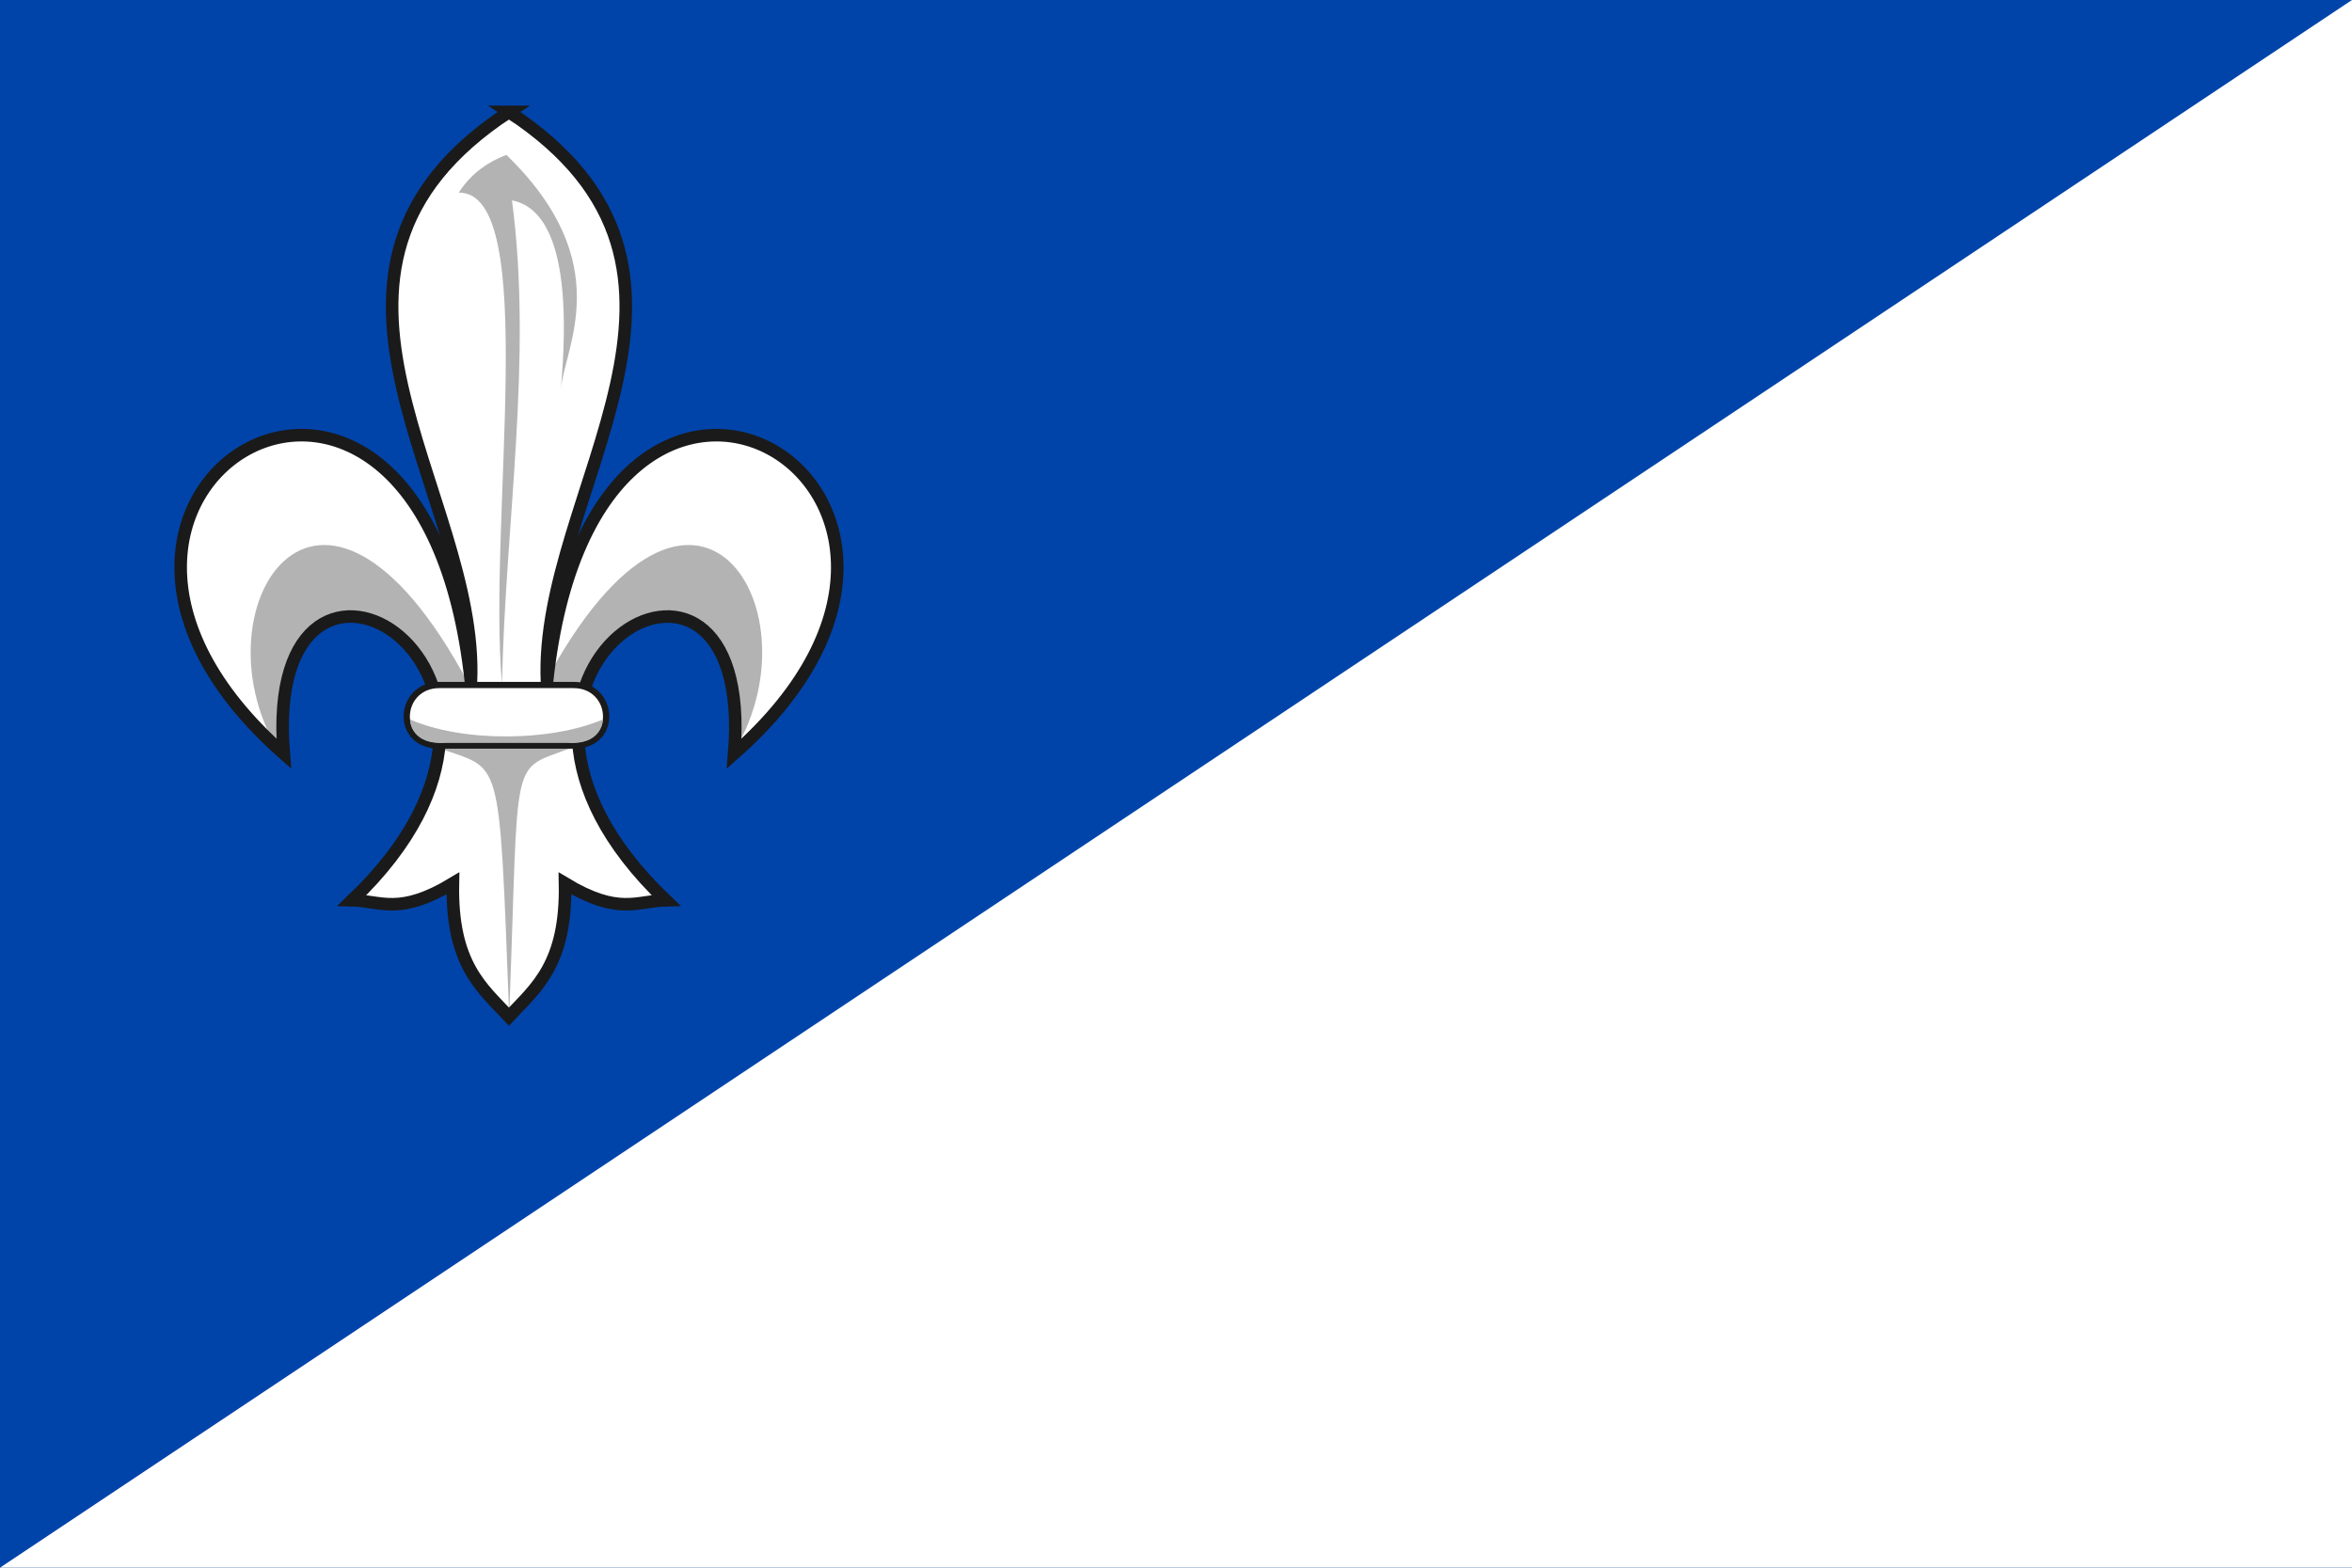
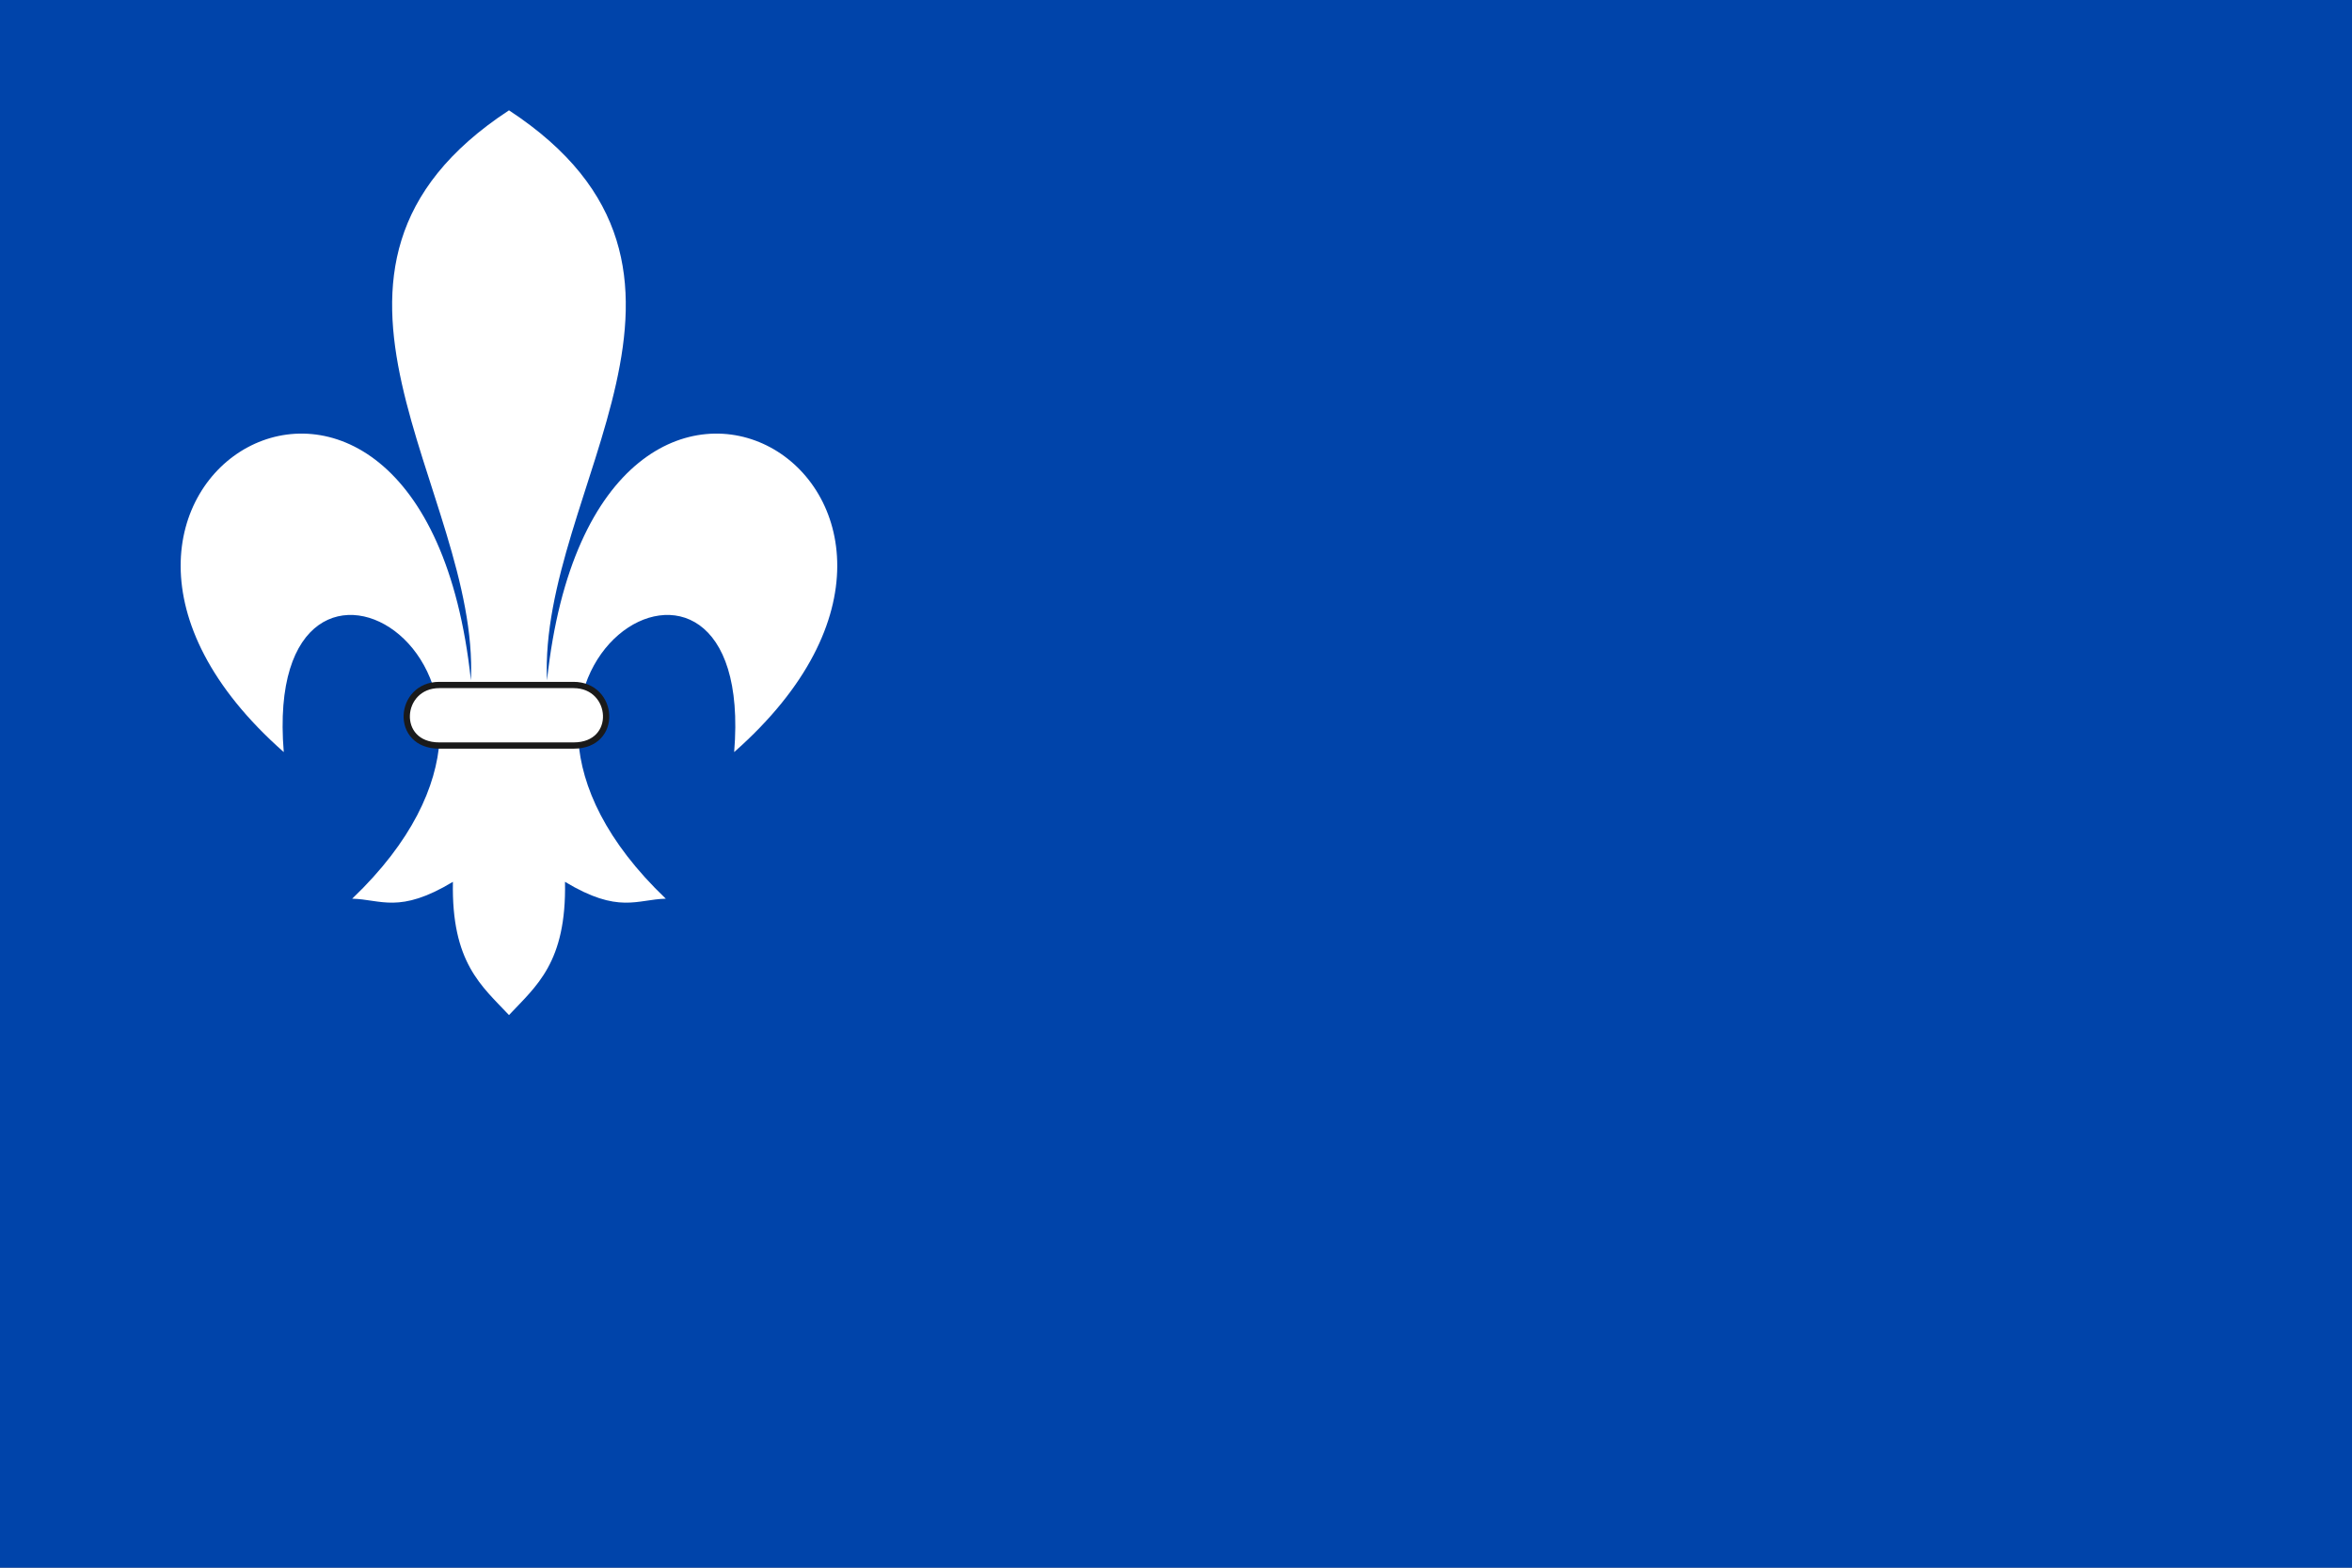
<svg xmlns="http://www.w3.org/2000/svg" height="400" width="600" version="1.1">
  <rect width="100%" height="100%" fill="#808080" stroke="none" />
  <path fill="#04A" d="m0,0,600,0v400h-600z" />
-   <path fill="#FFF" d="m0 400l600,-400v400z" />
  <g id="lil" transform="matrix(1.6,0,0,1.6,-350.812,-315)">
    <path fill="#FFF" d="M300.41,214.47c-38.84,25.47-4.68,60.52-6.07,90.91-7.76-72.53-77.27-30.38-29.84,11.43-3.66-44.44,49.21-13.22,10.91,23.38,4.6,0.11,7.5,2.47,16.06-2.69-0.26,12.9,4.6,16.62,8.94,21.25,4.33-4.63,9.19-8.35,8.93-21.25,8.56,5.16,11.47,2.8,16.07,2.69-38.31-36.6,14.57-67.82,10.9-23.38,47.43-41.81-22.08-83.96-29.84-11.43-1.39-30.39,32.77-65.44-6.06-90.91z" />
-     <path d="m 292.4,227.59 c 13.051,-0.129 4.596,52.208 6.894,78.312 0.53,-25.692 4.935,-51.867 1.591,-77.075 3.477,0.707 10.152,4.26 7.778,30.229 0.53,-6.776 9.207,-20.141 -8.662,-37.477 -3.384,1.275 -5.867,3.322 -7.601,6.01 z m 1.533,78.28 c -23.942,-44.87 -44.398,-11.11 -29.843,11.44 0.143,-37.668 24.9,-21.847 25.195,-3.364 z m -5,10.188 c 10.402,3.865 9.856,-0.181 11.507,42.704 1.652,-42.884 -0.109,-38.751 10.117,-42.704 z m 17.132,-10.188 c 23.943,-44.87 44.399,-11.112 29.844,11.438 1.92,-35.773 -23.787,-21.847 -25.195,-3.364 z" fill="#b3b3b3" />
-     <path d="m 300.406,214.719 c -38.836,25.47 -4.674,60.525 -6.062,90.906 -7.763,-72.524 -77.272,-30.373 -29.844,11.438 -3.664,-44.439 49.211,-13.227 10.906,23.375 4.601,0.116 7.503,2.476 16.062,-2.688 -0.256,12.901 4.601,16.615 8.938,21.25 4.337,-4.635 9.193,-8.349 8.938,-21.25 8.56,5.164 11.462,2.803 16.062,2.688 -38.305,-36.602 14.57,-67.814 10.906,-23.375 47.428,-41.811 -22.081,-83.962 -29.844,-11.438 -1.389,-30.381 32.773,-65.436 -6.062,-90.906 z" stroke="#1a1a1a" stroke-dasharray="none" stroke-miterlimit="4" stroke-width="2" fill="none" />
    <path d="m289.3,306.11c-6.538,0-7.298,9.656,0,9.656h21.406c7.298,0,6.538-9.656,0-9.656z" fill="#FFF" stroke="#1a1a1a" />
-     <path d="m284.66,311.62c-0.085,0.442,0.327,4.156,5.75,3.719h19.188c5.423,0.438,5.835-3.277,5.75-3.719-8.301,3.531-22.28,3.657-30.688,0z" fill="#b3b3b3" />
  </g>
</svg>